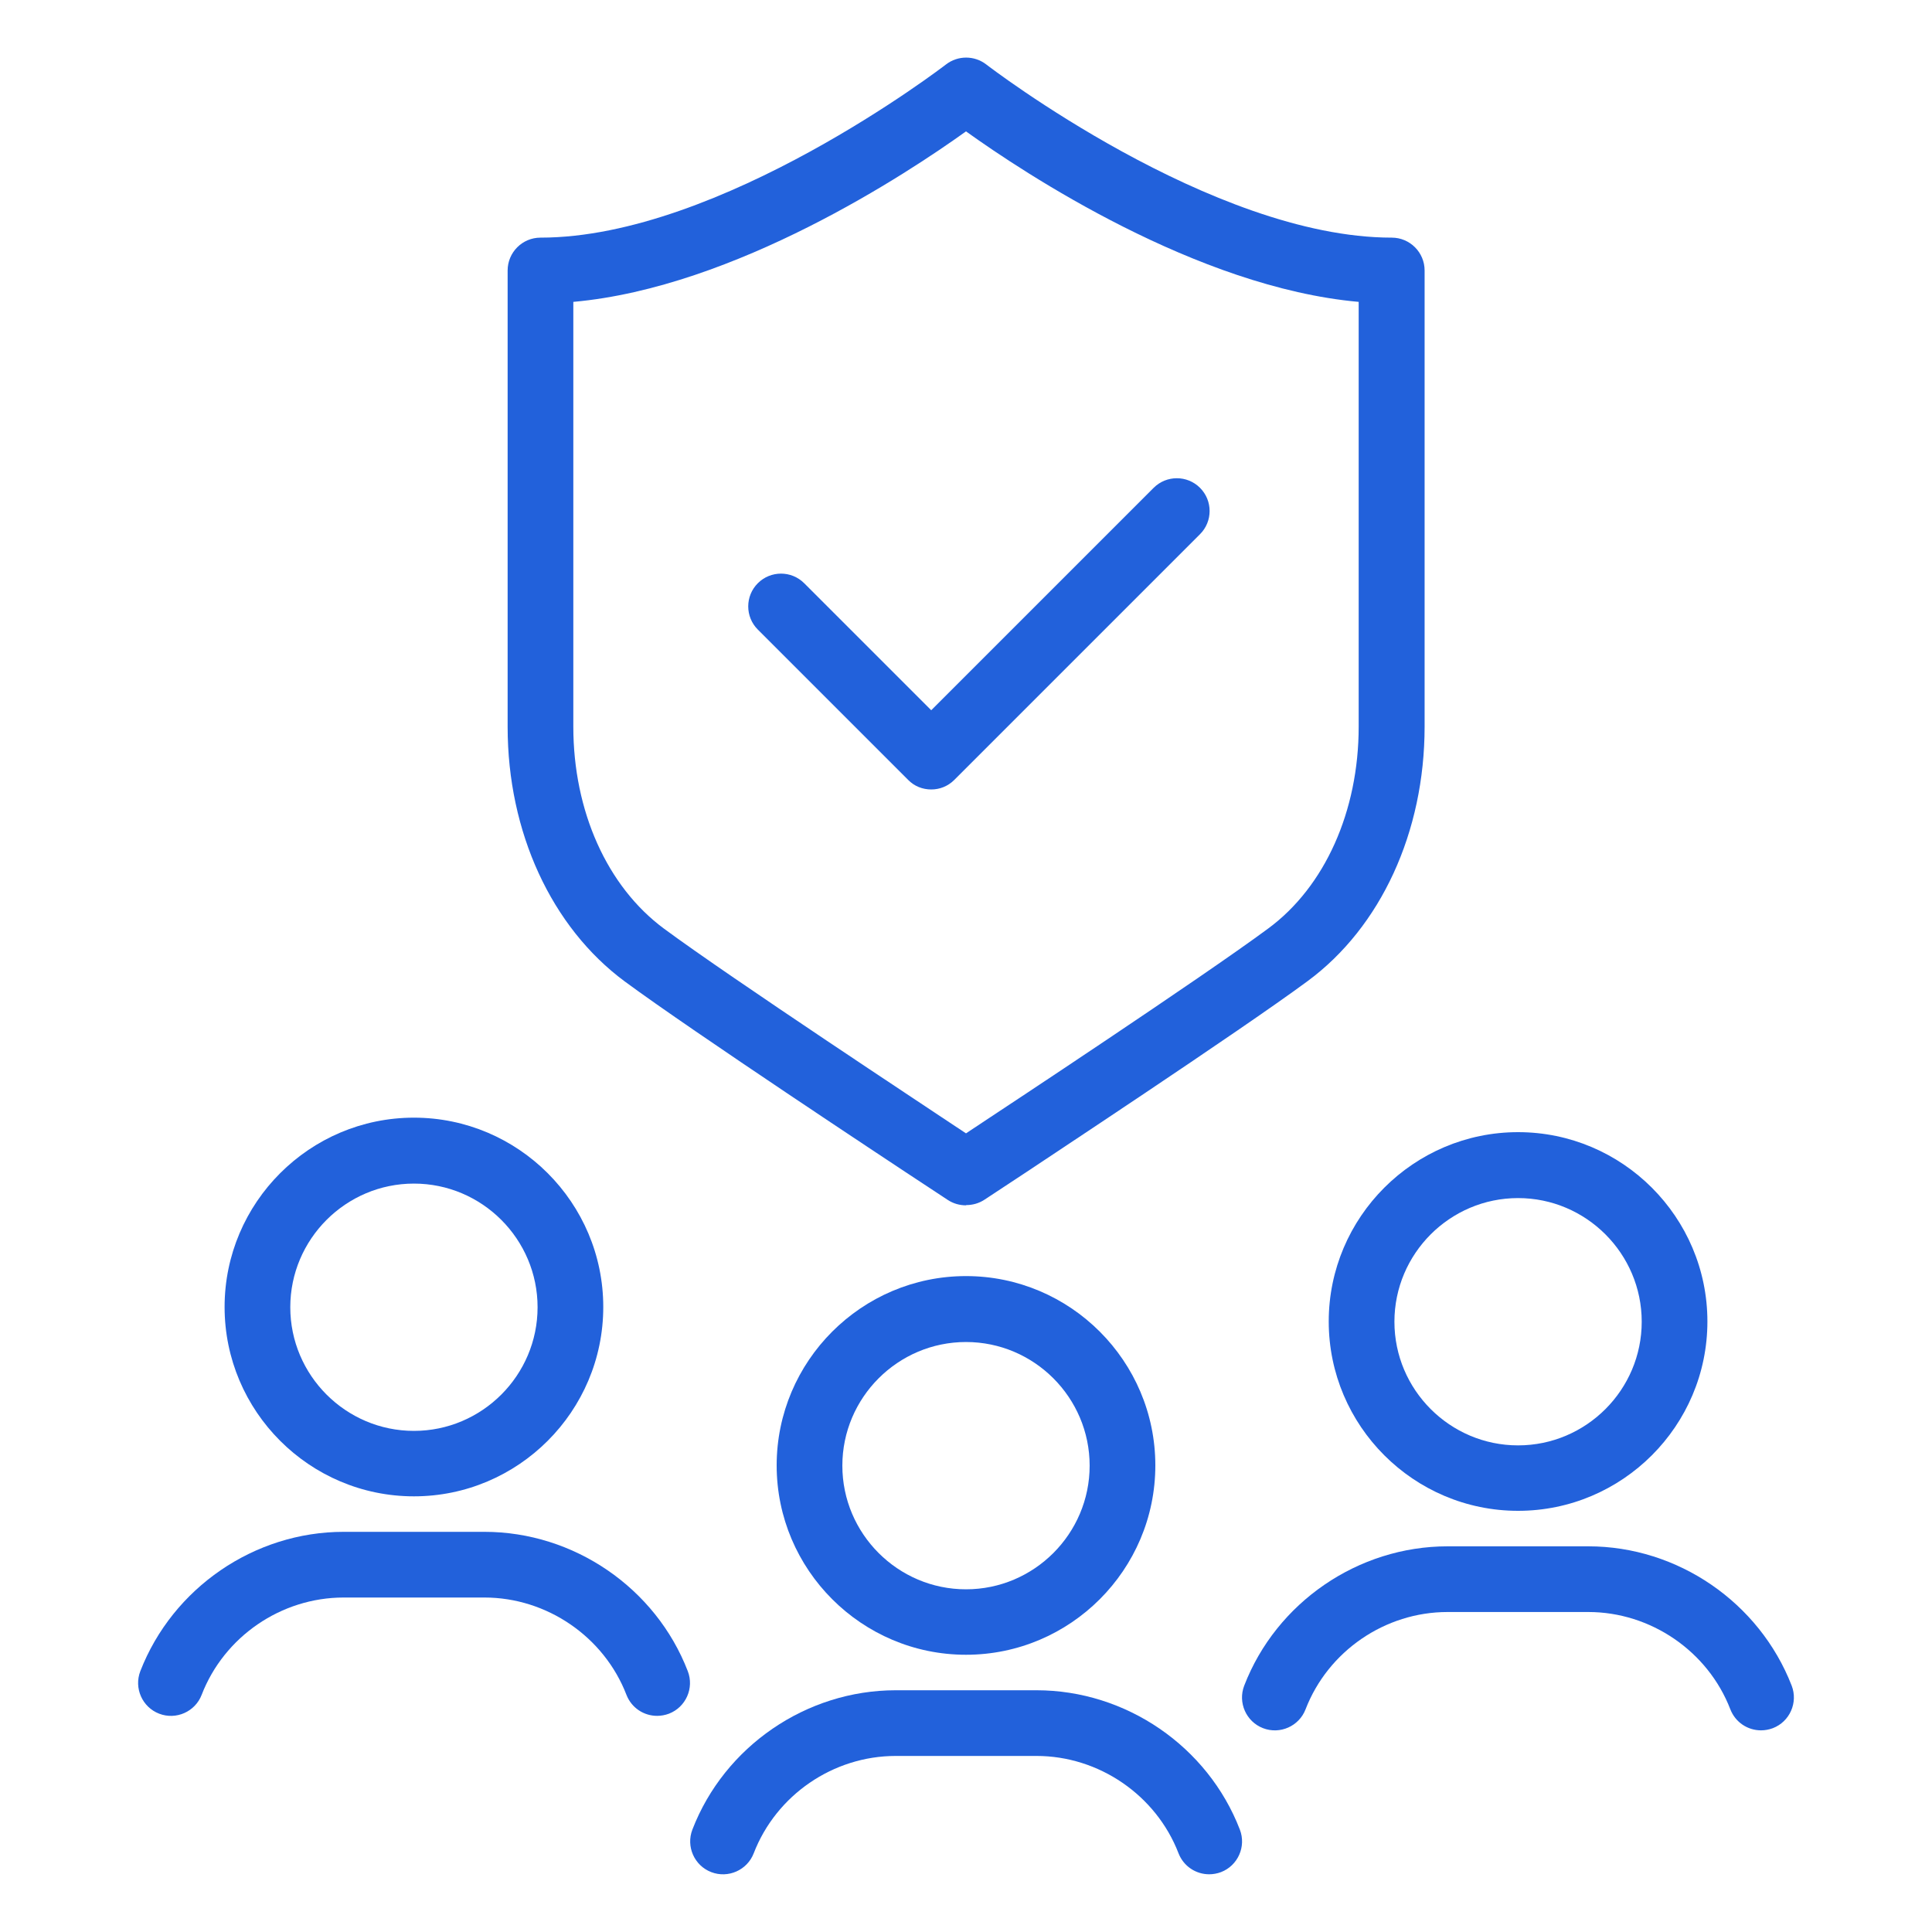
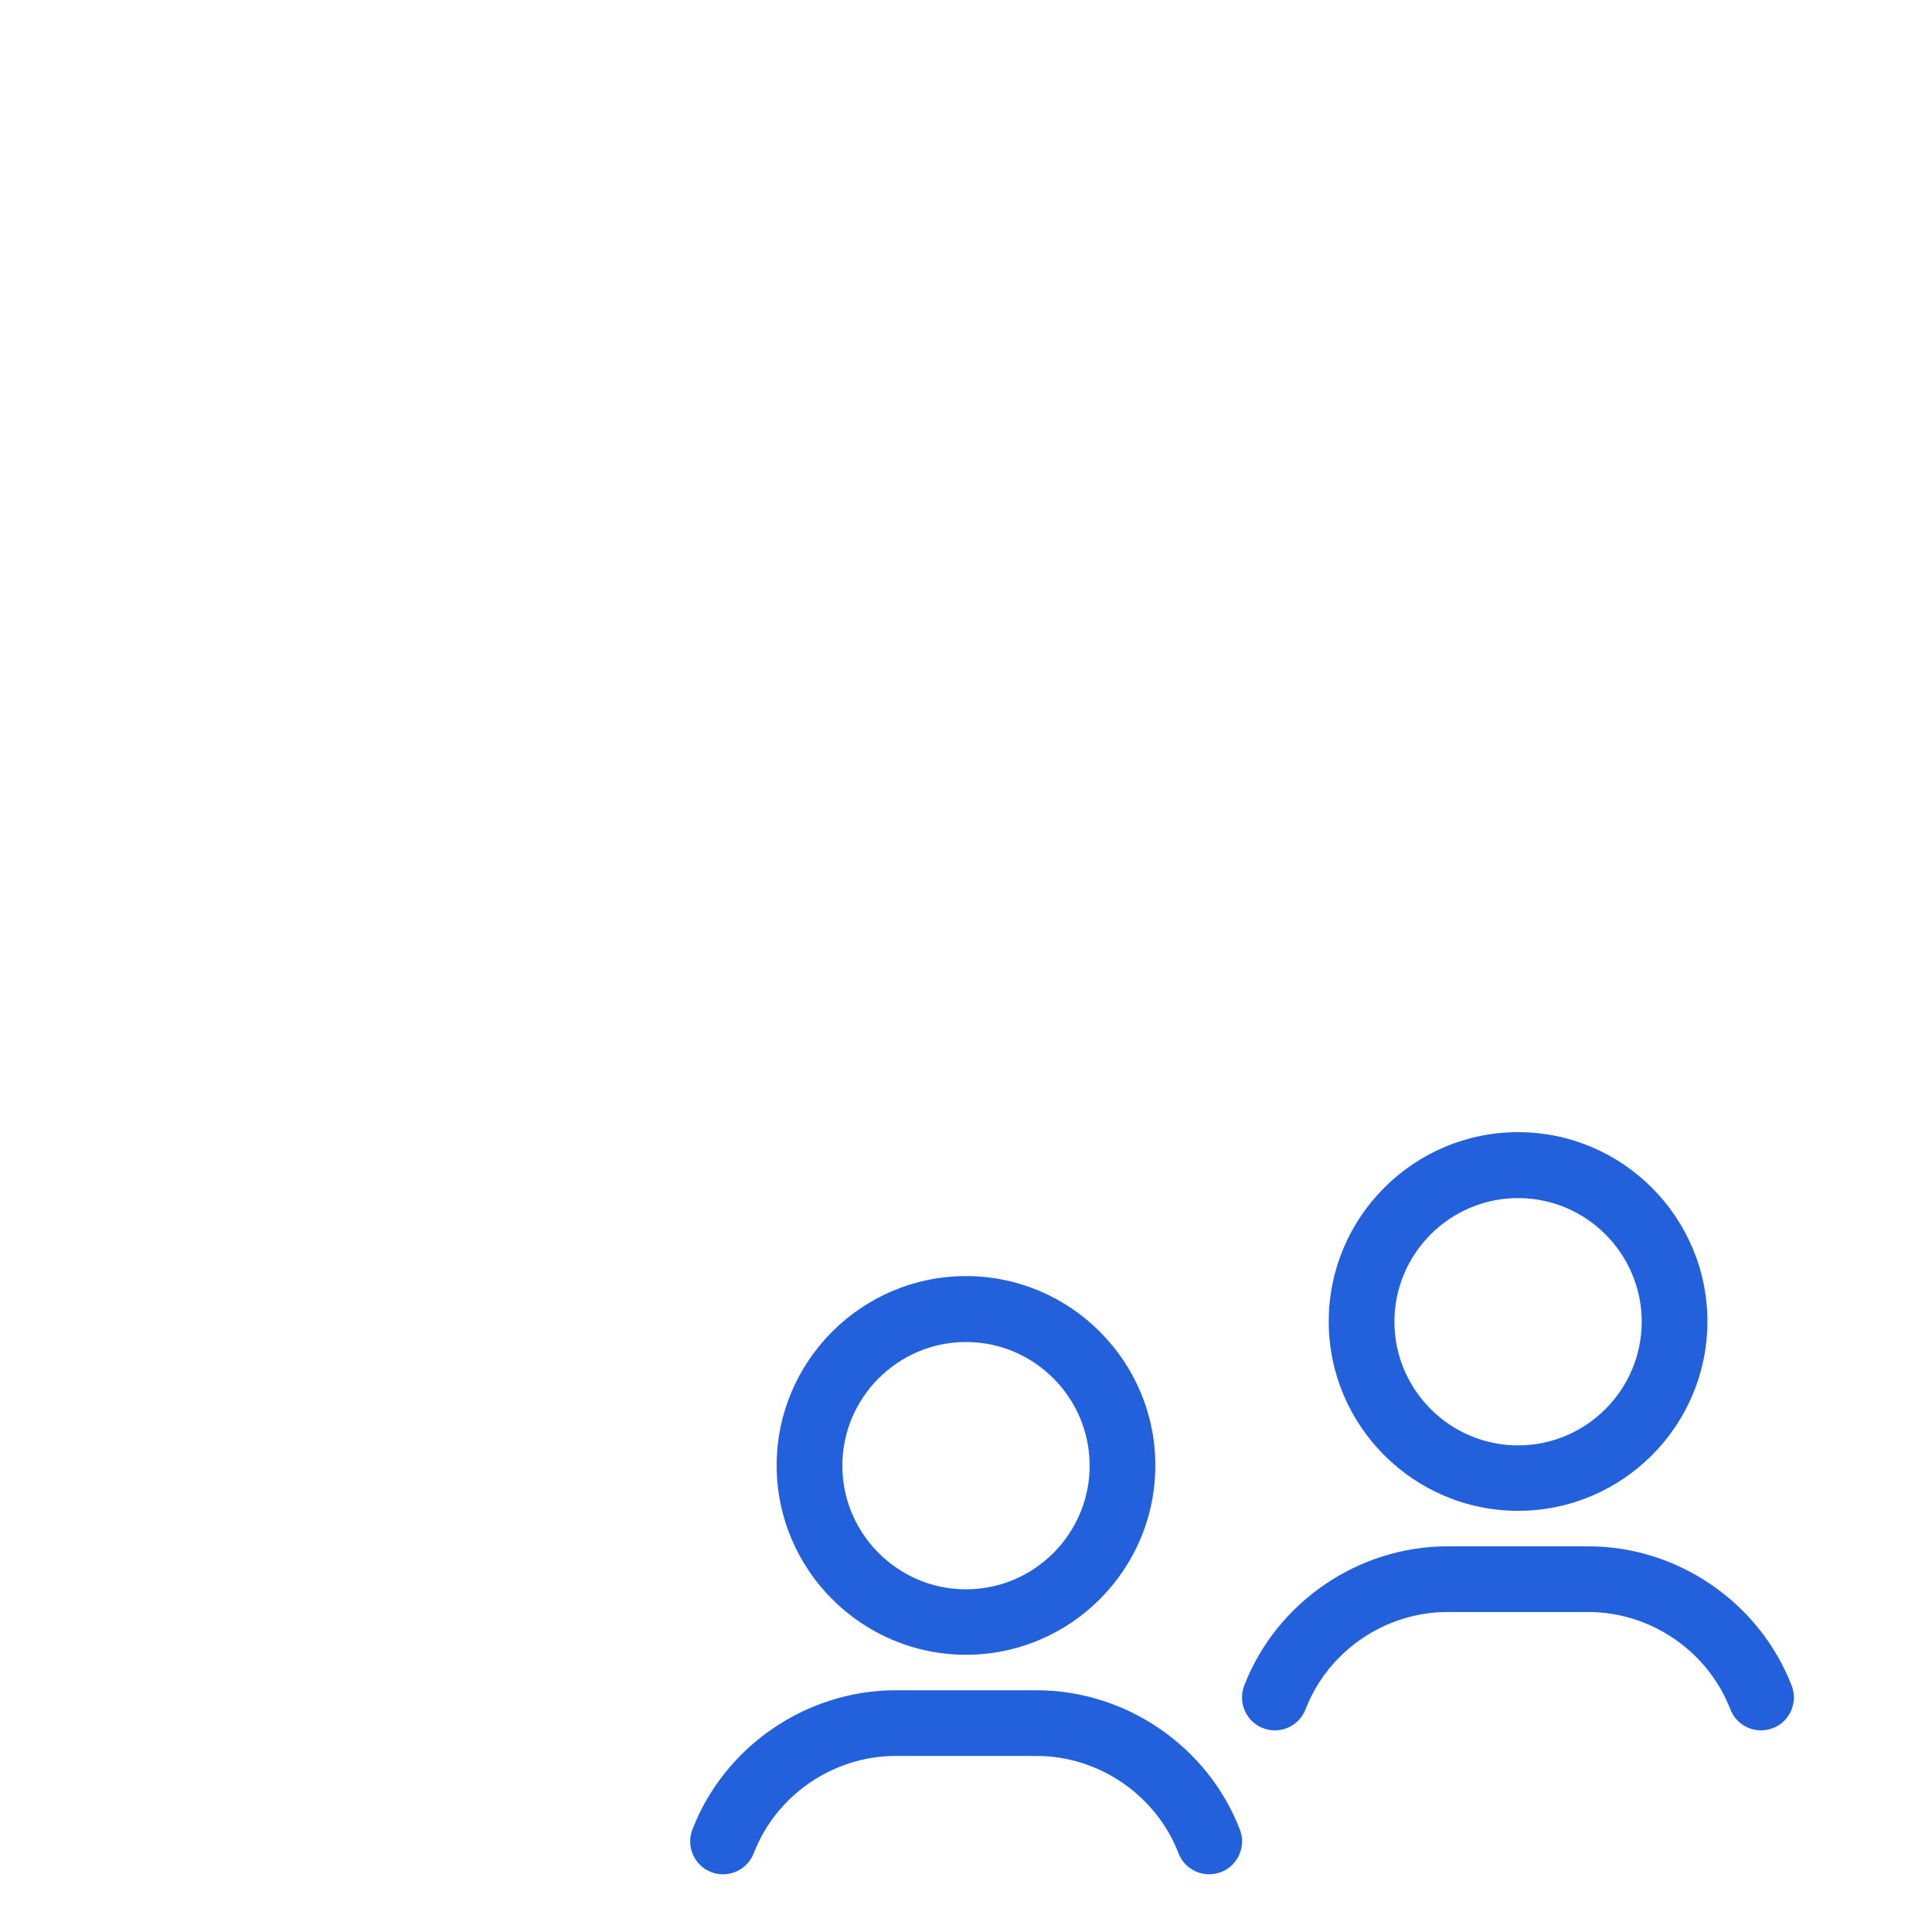
<svg xmlns="http://www.w3.org/2000/svg" id="a" viewBox="0 0 80 80">
  <defs>
    <style>.b{fill:#2261db;}</style>
  </defs>
  <path class="b" d="M40,68.52c-4.32,0-7.84-3.52-7.84-7.84s3.52-7.84,7.84-7.84,7.84,3.52,7.84,7.84-3.52,7.84-7.84,7.84Zm0-12.95c-2.82,0-5.12,2.3-5.12,5.12s2.3,5.12,5.12,5.12,5.12-2.3,5.12-5.12-2.3-5.12-5.12-5.12Z" />
  <path class="b" d="M50.07,77.61c-.55,0-1.06-.33-1.27-.87-.93-2.41-3.3-4.03-5.88-4.03h-5.83c-2.59,0-4.95,1.62-5.88,4.03-.27,.7-1.06,1.05-1.76,.78-.7-.27-1.05-1.06-.78-1.76,1.33-3.45,4.72-5.77,8.42-5.77h5.83c3.7,0,7.09,2.32,8.42,5.77,.27,.7-.08,1.49-.78,1.76-.16,.06-.33,.09-.49,.09Z" />
-   <path class="b" d="M17.14,61.96c-4.32,0-7.84-3.52-7.84-7.84s3.52-7.84,7.84-7.84,7.84,3.52,7.84,7.84-3.52,7.84-7.84,7.84Zm0-12.95c-2.82,0-5.12,2.3-5.12,5.12s2.3,5.12,5.12,5.12,5.12-2.3,5.12-5.12-2.3-5.12-5.12-5.12Z" />
-   <path class="b" d="M27.21,71.05c-.55,0-1.06-.33-1.27-.87-.93-2.41-3.3-4.03-5.88-4.03h-5.83c-2.59,0-4.95,1.62-5.88,4.03-.27,.7-1.06,1.05-1.76,.78-.7-.27-1.05-1.06-.78-1.76,1.34-3.45,4.72-5.77,8.42-5.77h5.83c3.7,0,7.09,2.32,8.42,5.77,.27,.7-.08,1.49-.78,1.76-.16,.06-.33,.09-.49,.09Z" />
-   <path class="b" d="M62.86,62.56c-4.32,0-7.84-3.52-7.84-7.84s3.52-7.84,7.84-7.84,7.84,3.52,7.84,7.84-3.52,7.84-7.84,7.84Zm0-12.95c-2.82,0-5.12,2.3-5.12,5.12s2.3,5.12,5.12,5.12,5.12-2.3,5.12-5.12-2.3-5.12-5.12-5.12Z" />
+   <path class="b" d="M62.86,62.56c-4.32,0-7.84-3.52-7.84-7.84s3.52-7.84,7.84-7.84,7.84,3.52,7.84,7.84-3.52,7.84-7.84,7.84m0-12.95c-2.82,0-5.12,2.3-5.12,5.12s2.3,5.12,5.12,5.12,5.12-2.3,5.12-5.12-2.3-5.12-5.12-5.12Z" />
  <path class="b" d="M72.92,71.65c-.55,0-1.06-.33-1.27-.87-.93-2.41-3.3-4.03-5.88-4.03h-5.83c-2.59,0-4.95,1.62-5.88,4.03-.27,.7-1.06,1.05-1.76,.78-.7-.27-1.05-1.06-.78-1.76,1.33-3.45,4.72-5.77,8.42-5.77h5.83c3.7,0,7.08,2.32,8.42,5.77,.27,.7-.08,1.49-.78,1.76-.16,.06-.33,.09-.49,.09Z" />
-   <path class="b" d="M38.56,32.69c-.35,0-.7-.13-.96-.4l-6.22-6.22c-.53-.53-.53-1.39,0-1.92,.53-.53,1.39-.53,1.92,0l5.26,5.26,9.21-9.21c.53-.53,1.39-.53,1.92,0,.53,.53,.53,1.39,0,1.92l-10.17,10.17c-.27,.27-.61,.4-.96,.4Z" />
-   <path class="b" d="M40,49.91c-.26,0-.52-.07-.75-.22l-1.76-1.16c-.36-.24-8.79-5.8-11.62-7.89-3.04-2.25-4.85-6.19-4.85-10.54V11.2c0-.75,.61-1.36,1.36-1.36,7.45,0,16.7-7.1,16.79-7.17,.49-.38,1.18-.38,1.67,0,.09,.07,9.34,7.17,16.79,7.17,.75,0,1.36,.61,1.36,1.36V30.09c0,4.36-1.81,8.3-4.85,10.54-2.83,2.09-11.27,7.65-11.62,7.89l-1.76,1.16c-.23,.15-.49,.22-.75,.22ZM23.74,12.5V30.09c0,3.5,1.4,6.62,3.75,8.36,2.77,2.05,11.15,7.57,11.5,7.81l1.01,.67,1.01-.67c.35-.23,8.73-5.76,11.5-7.81,2.35-1.73,3.75-4.86,3.75-8.36V12.5c-6.7-.6-13.85-5.33-16.26-7.06-2.41,1.73-9.56,6.46-16.26,7.06Z" />
</svg>